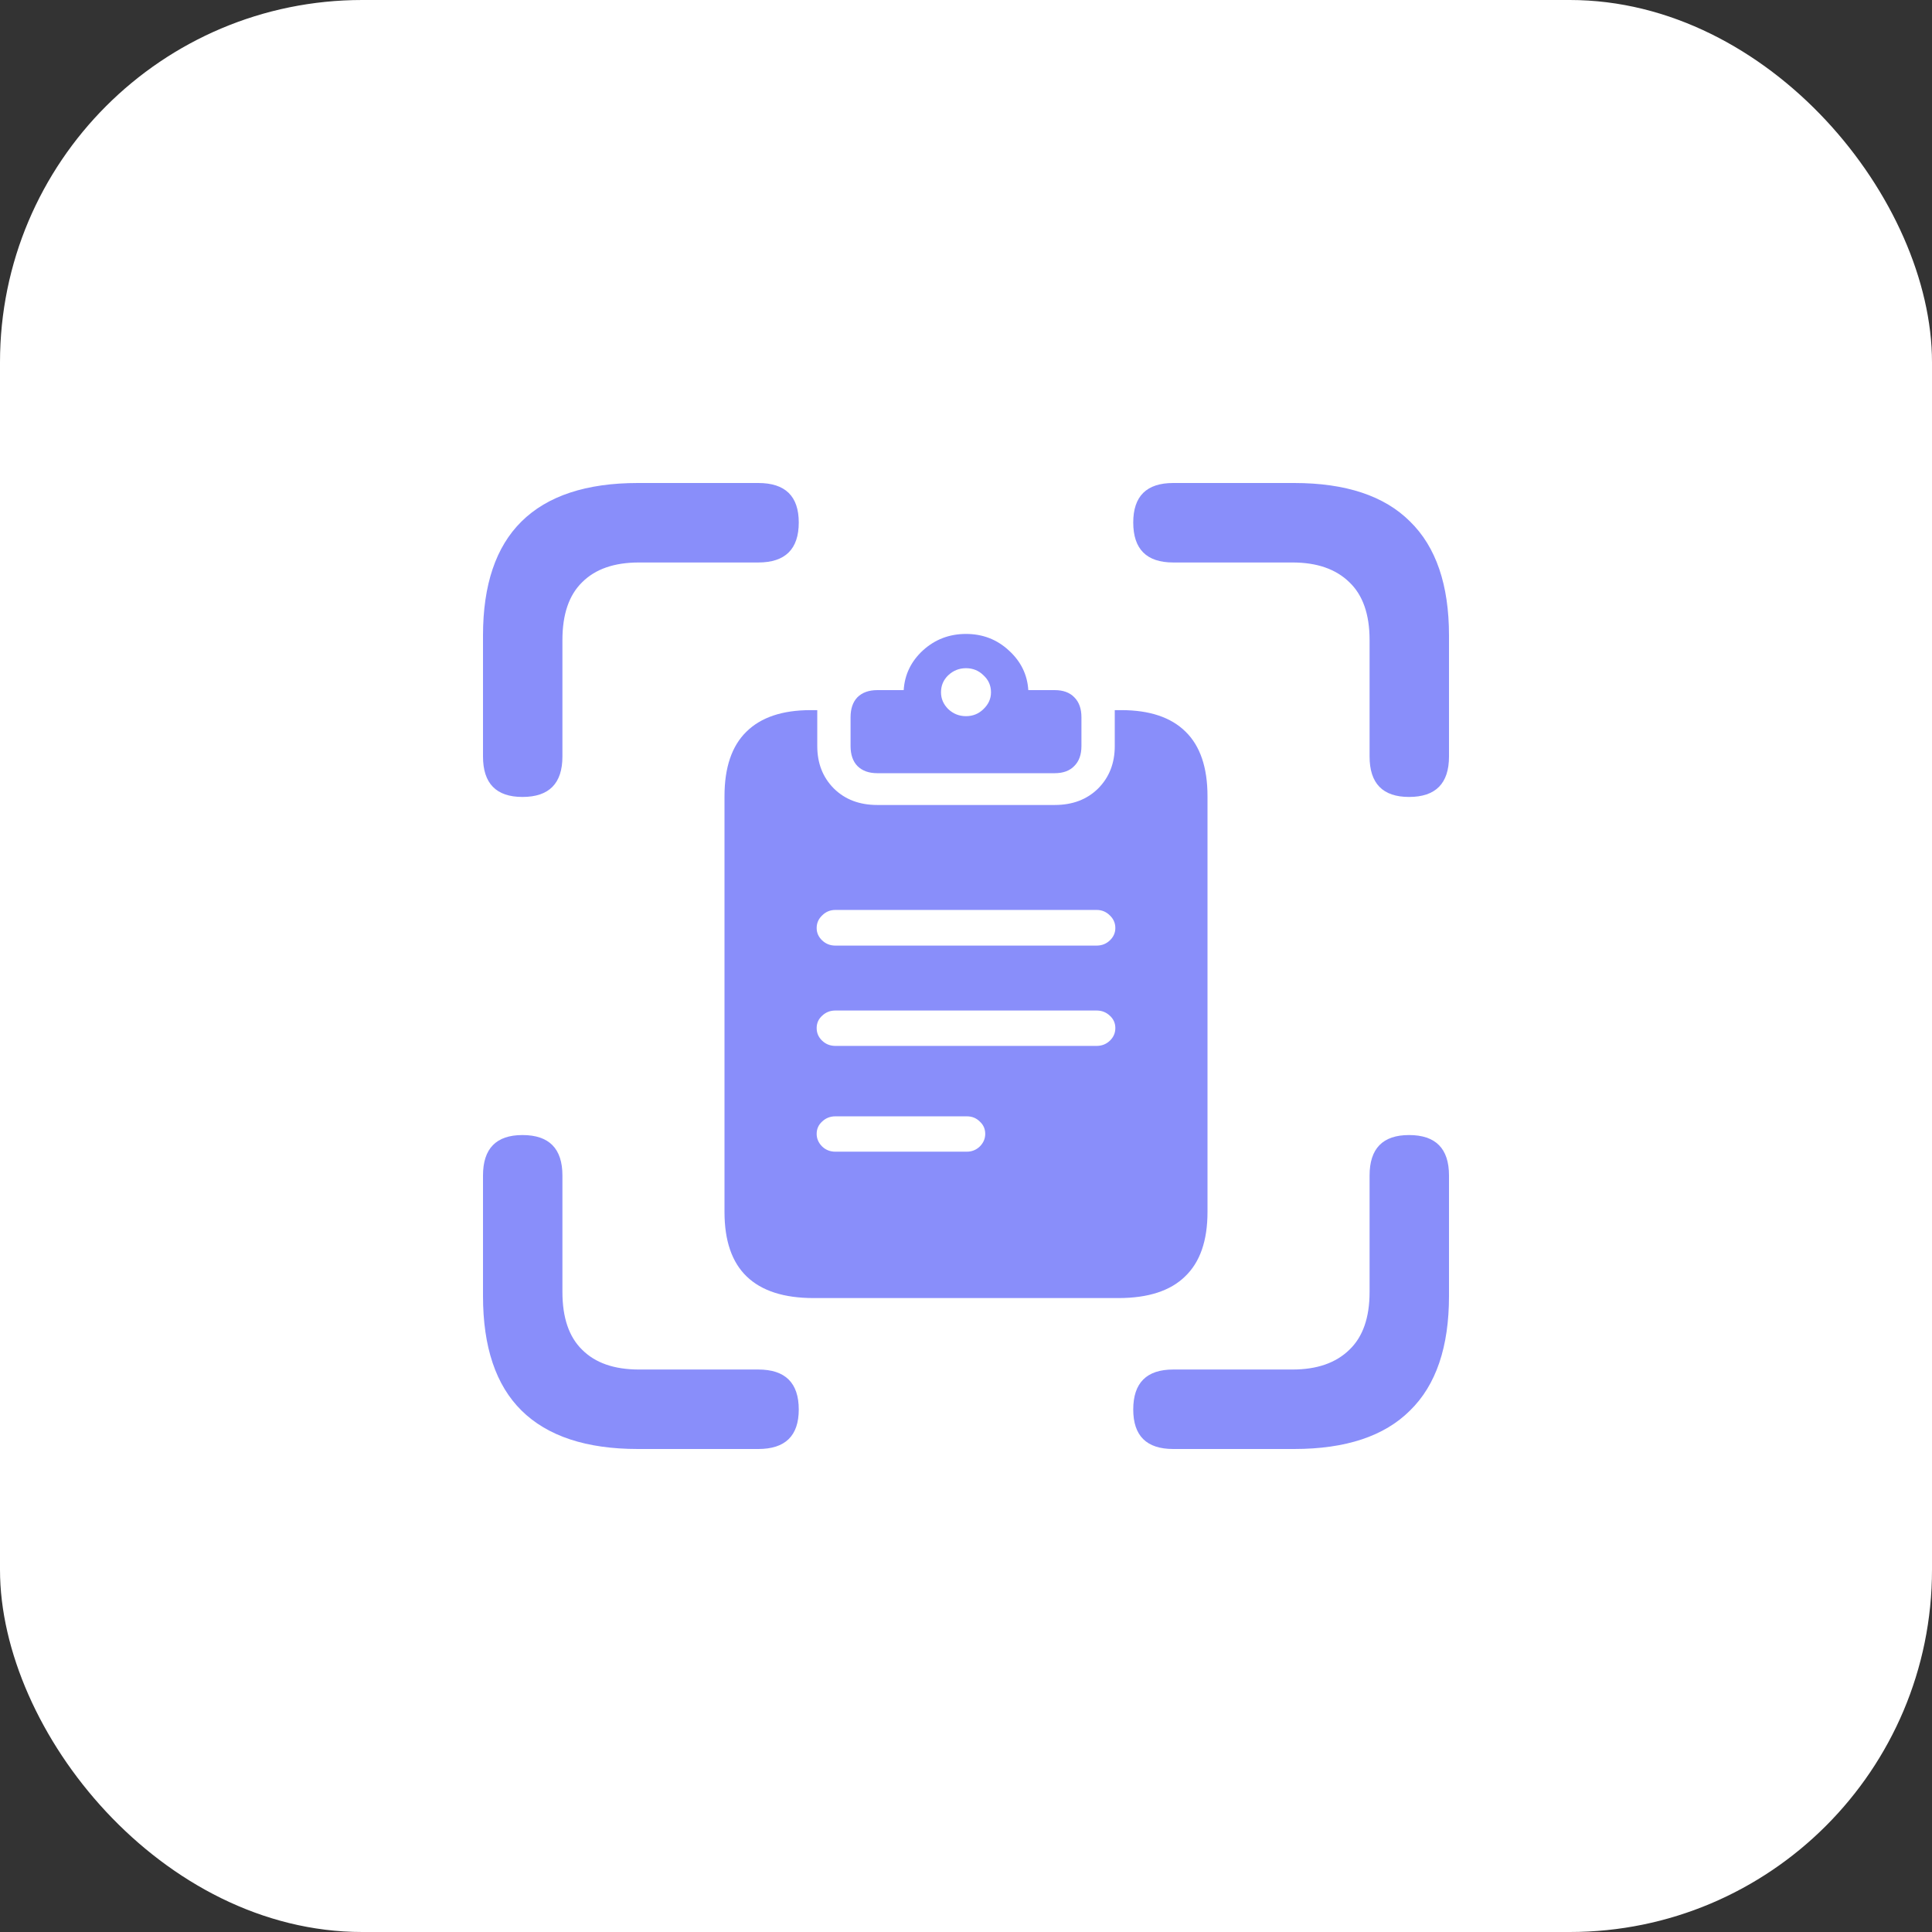
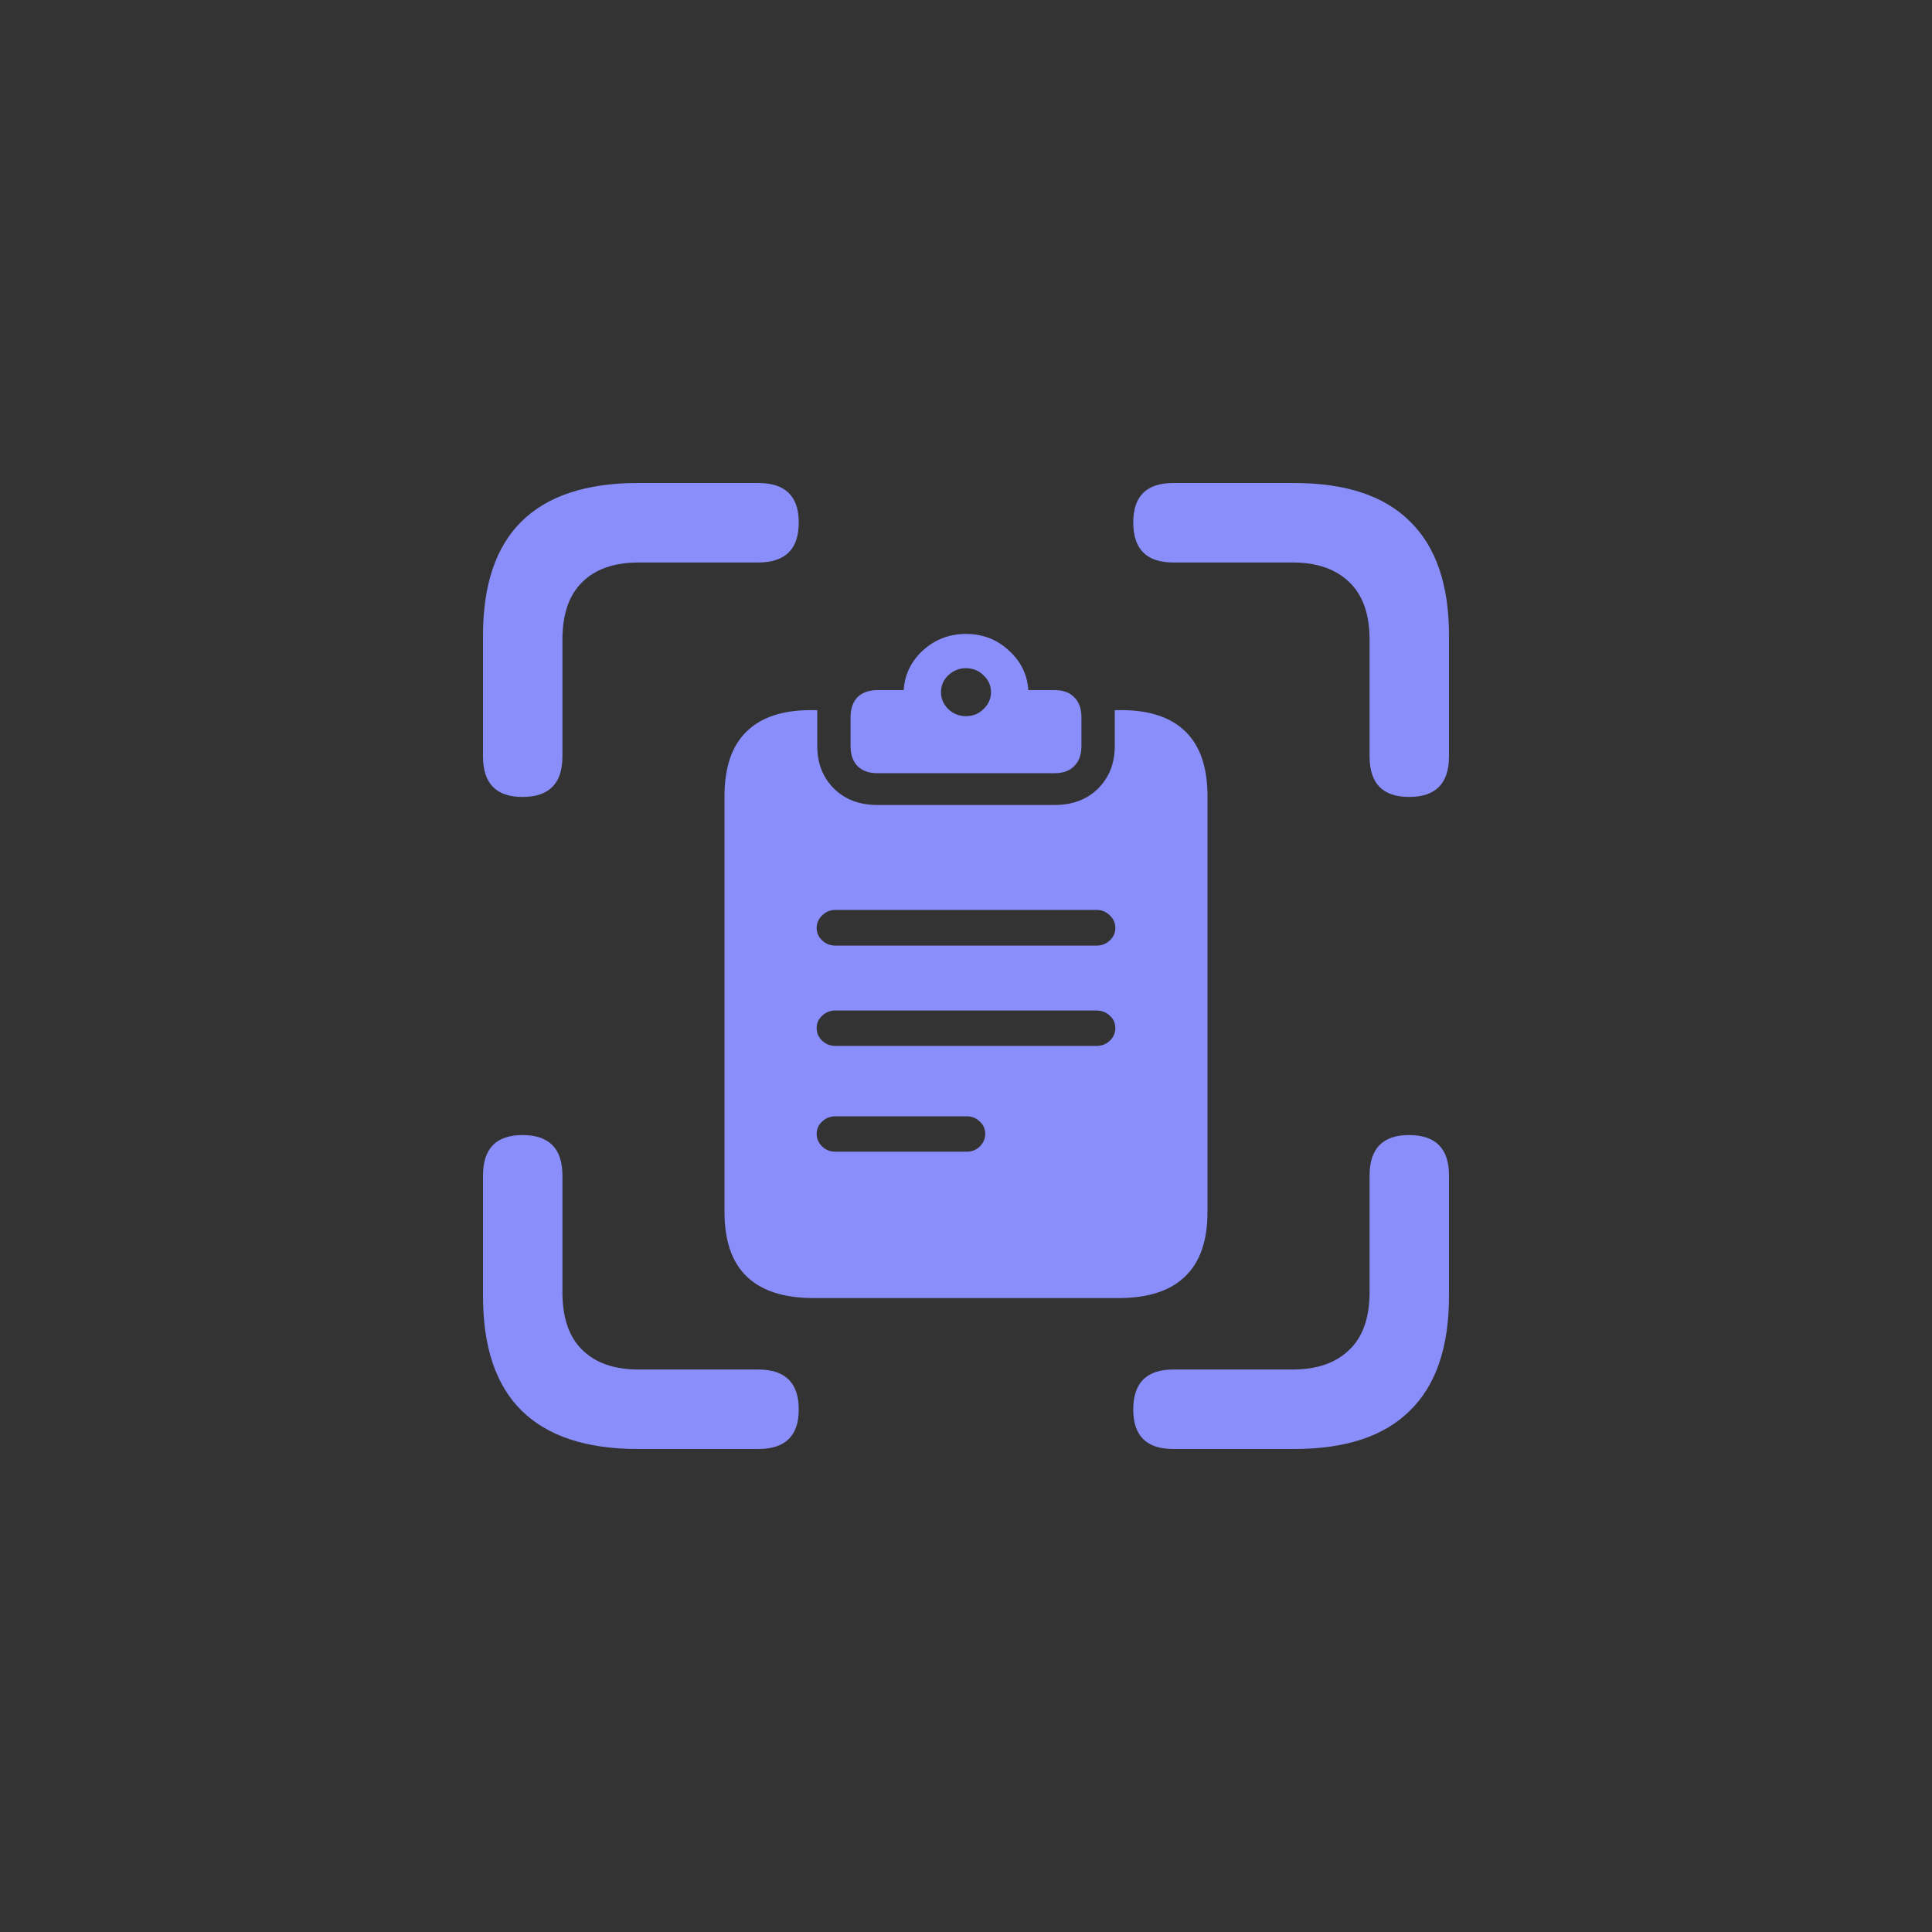
<svg xmlns="http://www.w3.org/2000/svg" width="64" height="64" viewBox="0 0 64 64" fill="none">
  <rect x="0" y="0" width="64" height="64" fill="#333333" stroke="none" />
  <g clip-path="url(#clip0_6538_1752)">
-     <rect width="64" height="64" rx="12" fill="white" />
    <path d="M16 25.059C16 25.953 16.436 26.4 17.308 26.4C18.19 26.4 18.631 25.953 18.631 25.059V21.2C18.631 20.349 18.849 19.712 19.285 19.287C19.721 18.851 20.347 18.633 21.165 18.633H25.119C26.013 18.633 26.46 18.191 26.46 17.308C26.46 16.436 26.013 16 25.119 16H21.132C19.421 16 18.136 16.425 17.275 17.275C16.425 18.115 16 19.374 16 21.053V25.059Z" fill="#898EFA" />
    <path d="M45.369 25.059C45.369 25.953 45.805 26.4 46.676 26.4C47.559 26.4 48 25.953 48 25.059V21.053C48 19.374 47.57 18.115 46.709 17.275C45.859 16.425 44.579 16 42.868 16H38.864C37.982 16 37.54 16.436 37.54 17.308C37.54 18.191 37.982 18.633 38.864 18.633H42.819C43.626 18.633 44.252 18.851 44.699 19.287C45.145 19.712 45.369 20.349 45.369 21.2V25.059Z" fill="#898EFA" />
    <path d="M17.275 46.725C18.136 47.575 19.421 48 21.132 48H25.119C26.013 48 26.46 47.564 26.46 46.692C26.46 45.809 26.013 45.367 25.119 45.367H21.165C20.347 45.367 19.721 45.149 19.285 44.713C18.849 44.288 18.631 43.651 18.631 42.8V38.941C18.631 38.047 18.19 37.6 17.308 37.6C16.436 37.6 16 38.047 16 38.941V42.931C16 44.621 16.425 45.885 17.275 46.725Z" fill="#898EFA" />
    <path d="M37.54 46.692C37.54 47.564 37.982 48 38.864 48H42.868C44.579 48 45.859 47.575 46.709 46.725C47.57 45.885 48 44.621 48 42.931V38.941C48 38.047 47.559 37.6 46.676 37.6C45.805 37.6 45.369 38.047 45.369 38.941V42.8C45.369 43.651 45.145 44.288 44.699 44.713C44.252 45.149 43.626 45.367 42.819 45.367H38.864C37.982 45.367 37.54 45.809 37.54 46.692Z" fill="#898EFA" />
    <path fill-rule="evenodd" clip-rule="evenodd" d="M24.733 42.283C25.227 42.761 25.966 43 26.949 43H37.051C38.034 43 38.77 42.761 39.258 42.283C39.753 41.811 40 41.099 40 40.149V26.375C40 25.425 39.759 24.714 39.277 24.241C38.795 23.763 38.085 23.524 37.146 23.524H36.928V24.714C36.928 25.283 36.744 25.752 36.376 26.121C36.008 26.484 35.529 26.666 34.939 26.666H29.061C28.471 26.666 27.992 26.484 27.624 26.121C27.256 25.752 27.073 25.283 27.073 24.714V23.524H26.854C25.915 23.524 25.205 23.763 24.723 24.241C24.241 24.714 24 25.425 24 26.375V40.149C24 41.099 24.244 41.811 24.733 42.283ZM36.766 31.151C36.645 31.266 36.499 31.324 36.328 31.324H27.672C27.501 31.324 27.355 31.266 27.234 31.151C27.114 31.036 27.053 30.9 27.053 30.742C27.053 30.579 27.114 30.44 27.234 30.325C27.355 30.204 27.501 30.143 27.672 30.143H36.328C36.499 30.143 36.645 30.204 36.766 30.325C36.886 30.44 36.947 30.579 36.947 30.742C36.947 30.9 36.886 31.036 36.766 31.151ZM36.766 34.474C36.645 34.589 36.499 34.647 36.328 34.647H27.672C27.501 34.647 27.355 34.589 27.234 34.474C27.114 34.359 27.053 34.22 27.053 34.056C27.053 33.893 27.114 33.757 27.234 33.648C27.355 33.533 27.501 33.475 27.672 33.475H36.328C36.499 33.475 36.645 33.533 36.766 33.648C36.886 33.757 36.947 33.893 36.947 34.056C36.947 34.22 36.886 34.359 36.766 34.474ZM32.029 38.151H27.672C27.501 38.151 27.355 38.094 27.234 37.979C27.114 37.858 27.053 37.719 27.053 37.561C27.053 37.398 27.114 37.262 27.234 37.153C27.355 37.038 27.501 36.98 27.672 36.98H32.029C32.2 36.98 32.342 37.038 32.457 37.153C32.577 37.262 32.637 37.398 32.637 37.561C32.637 37.719 32.577 37.858 32.457 37.979C32.336 38.094 32.193 38.151 32.029 38.151Z" fill="#898EFA" />
    <path fill-rule="evenodd" clip-rule="evenodd" d="M28.404 25.376C28.563 25.534 28.782 25.613 29.061 25.613H34.939C35.218 25.613 35.434 25.534 35.586 25.376C35.745 25.219 35.824 24.998 35.824 24.714V23.76C35.824 23.476 35.745 23.255 35.586 23.097C35.434 22.94 35.218 22.861 34.939 22.861H34.064C34.032 22.347 33.817 21.908 33.417 21.545C33.024 21.182 32.552 21 32 21C31.448 21 30.973 21.182 30.573 21.545C30.18 21.908 29.968 22.347 29.936 22.861H29.061C28.782 22.861 28.563 22.94 28.404 23.097C28.252 23.255 28.176 23.476 28.176 23.76V24.714C28.176 24.998 28.252 25.219 28.404 25.376ZM32.58 23.488C32.422 23.645 32.228 23.724 32 23.724C31.772 23.724 31.575 23.645 31.41 23.488C31.252 23.33 31.172 23.146 31.172 22.934C31.172 22.71 31.252 22.522 31.41 22.371C31.575 22.214 31.772 22.135 32 22.135C32.228 22.135 32.422 22.214 32.58 22.371C32.745 22.522 32.828 22.71 32.828 22.934C32.828 23.146 32.745 23.33 32.58 23.488Z" fill="#898EFA" />
  </g>
  <defs>
    <clipPath id="clip0_6538_1752">
      <rect width="64" height="64" fill="white" />
    </clipPath>
  </defs>
</svg>